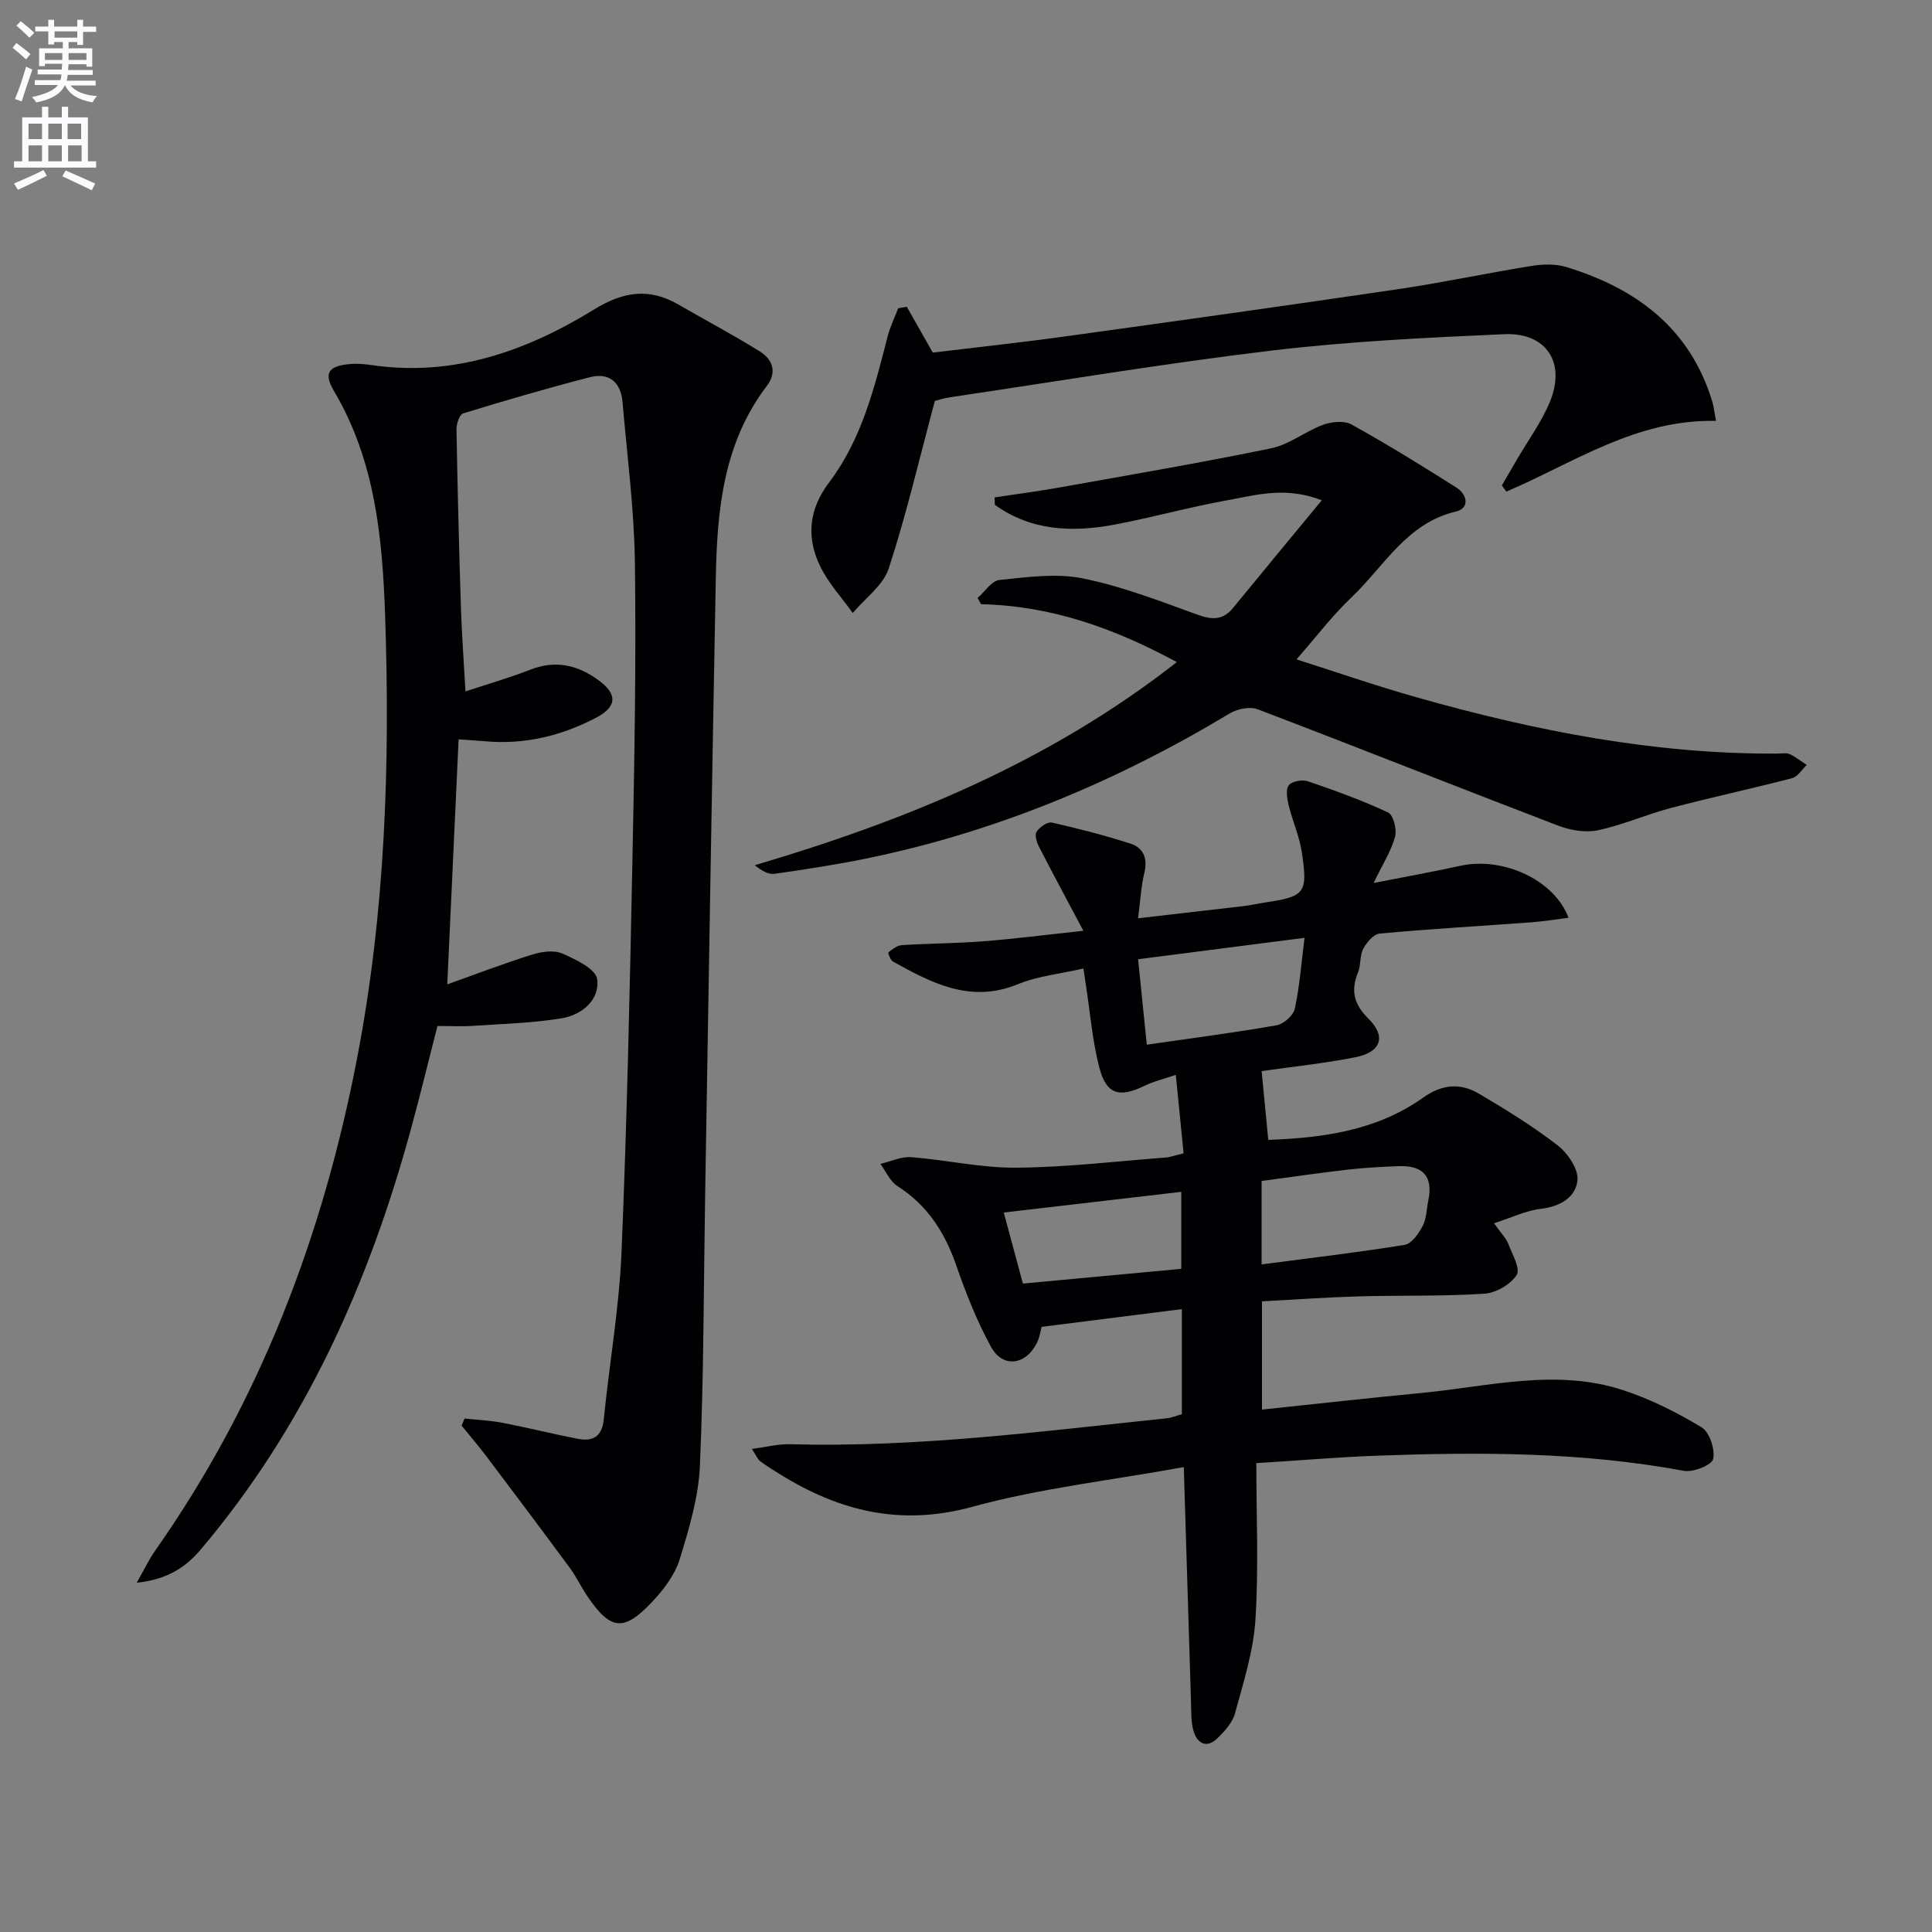
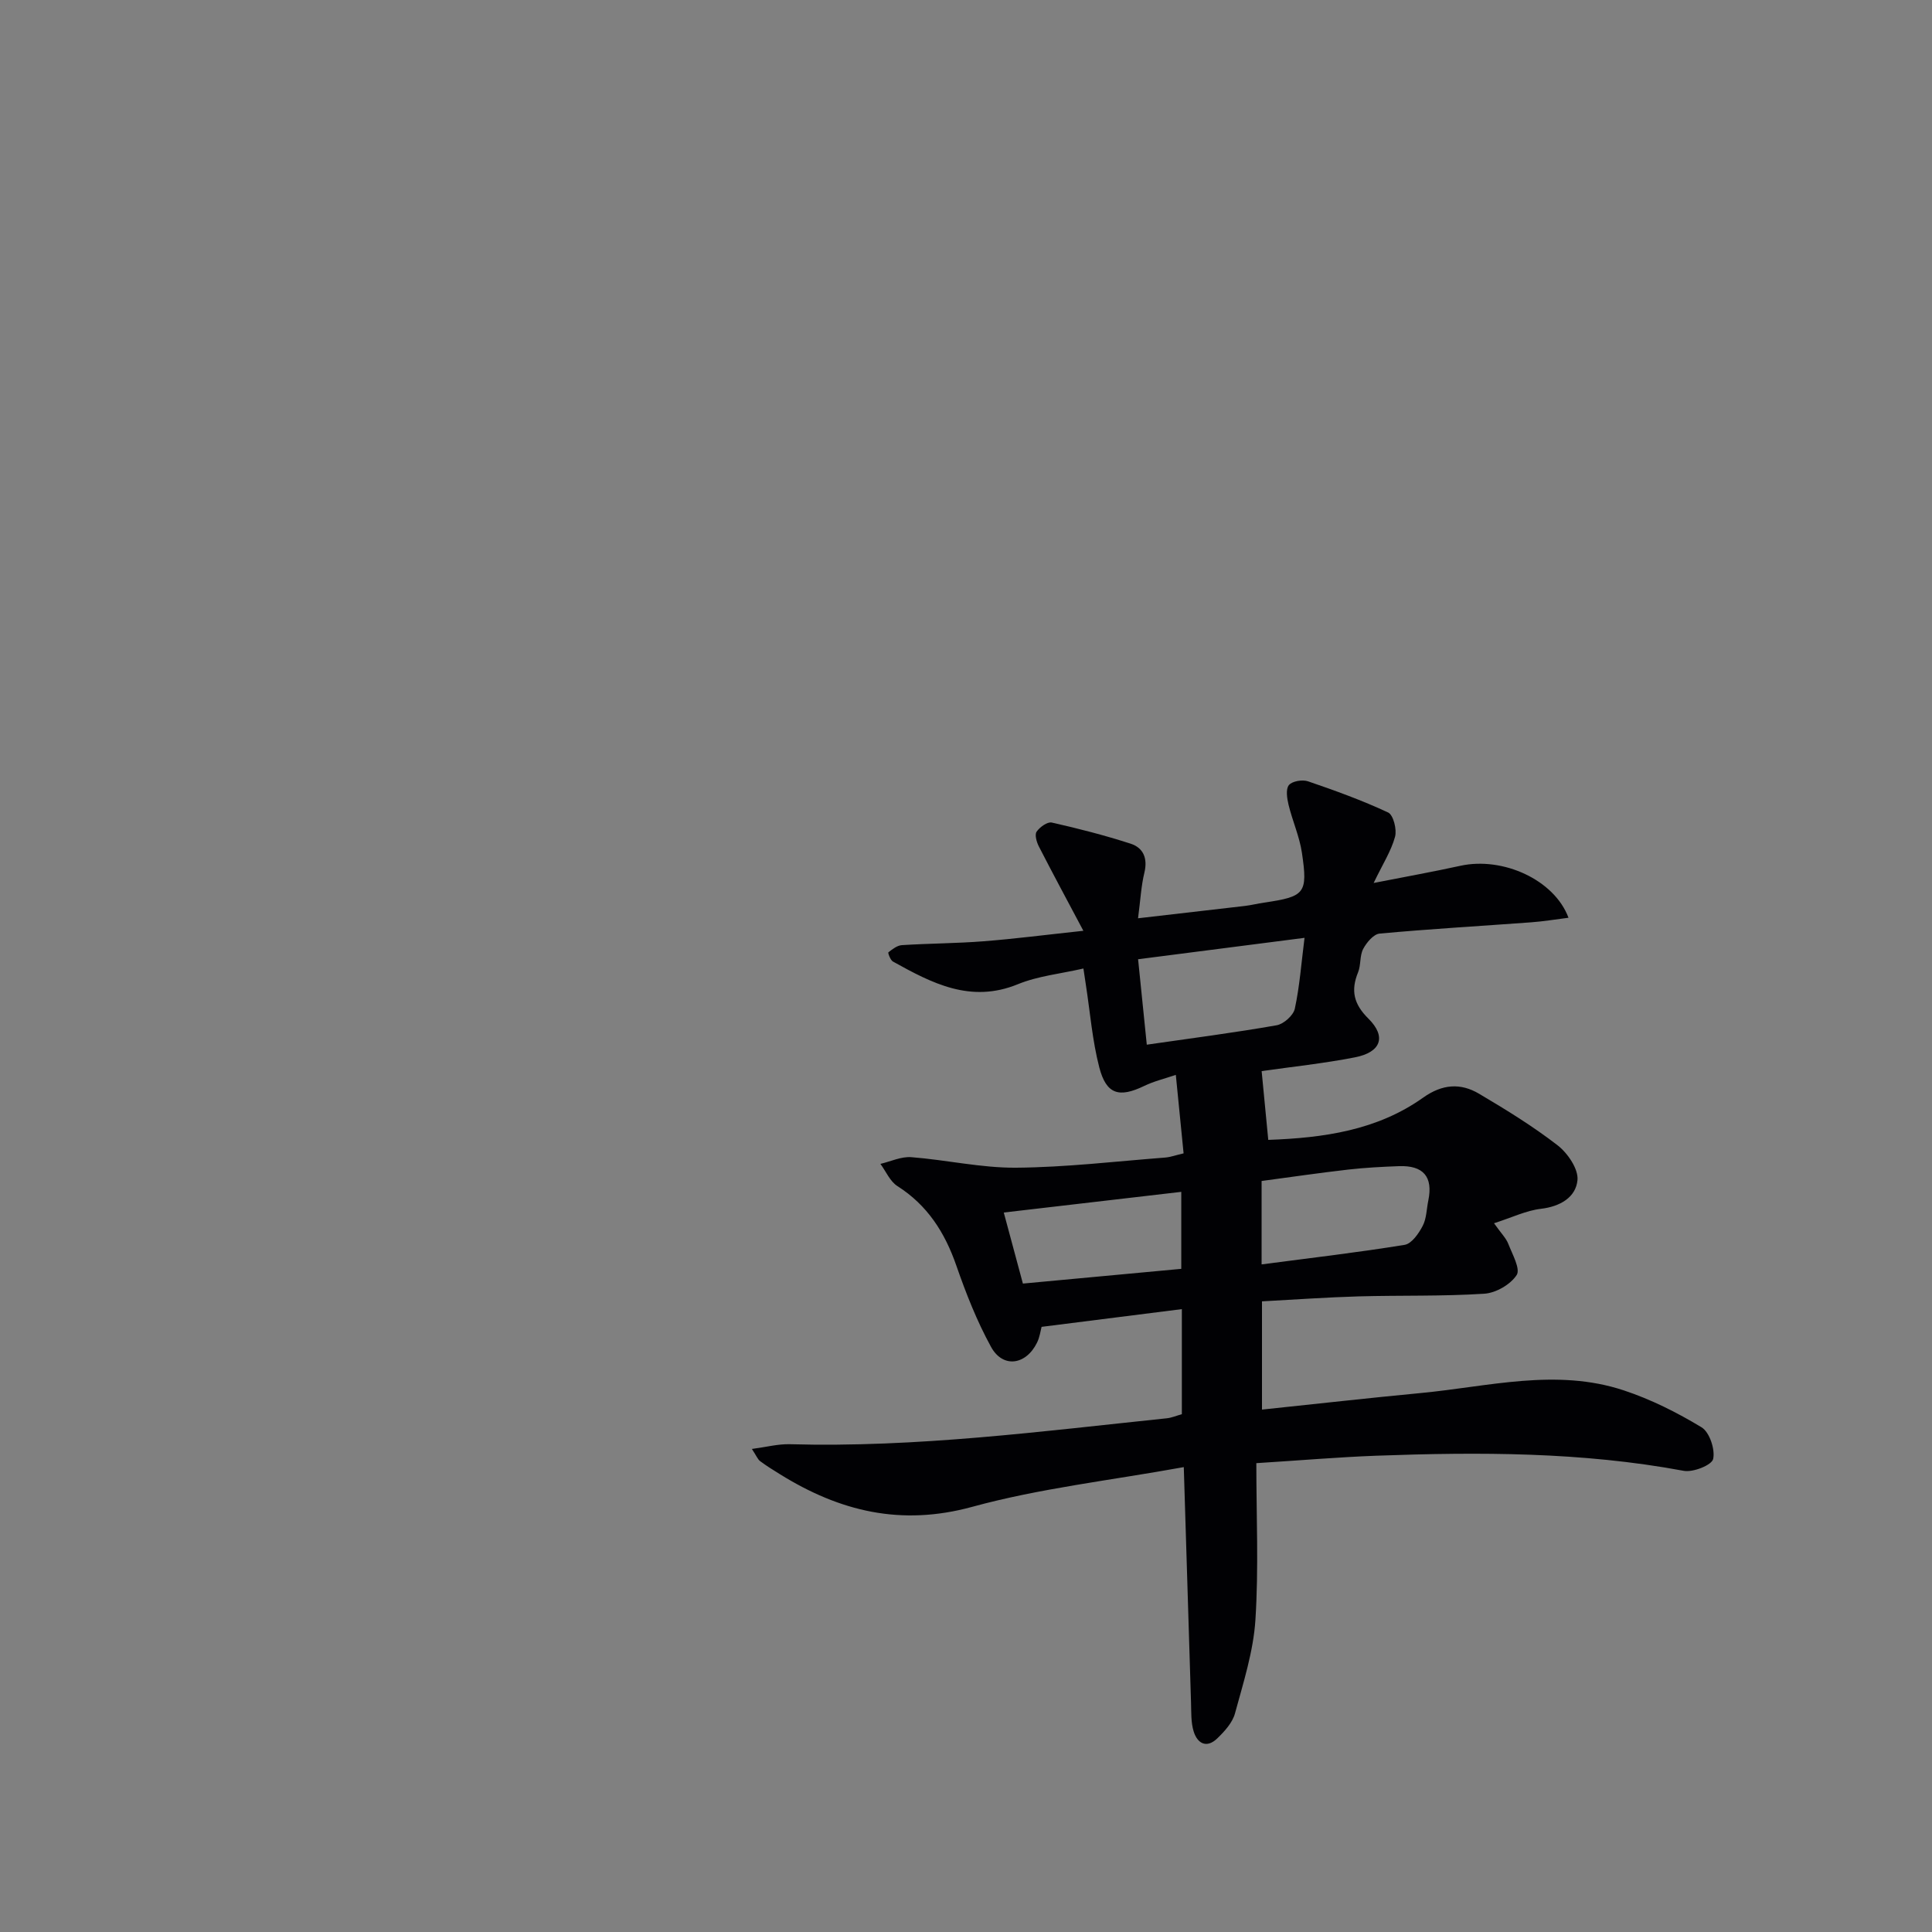
<svg xmlns="http://www.w3.org/2000/svg" enable-background="new 0 0 400 400" viewBox="0 0 400 400">
  <rect x="0" y="0" width="400" height="400" fill="#808080" stroke="none" />
-   <path d="m2.6 9.9.8-1c.9.7 1.9 1.4 2.9 2.3l-.9 1.1c-1.1-1-2-1.8-2.8-2.4zm.5 10.6c.9-2.1 1.6-4.3 2.3-6.7.4.2.8.4 1.3.6-.7 2.1-1.5 4.3-2.2 6.6zm.3-15.2.9-.9c1 .8 2 1.6 2.8 2.4l-1 1c-.9-.9-1.8-1.7-2.7-2.5zm12.6-1.2h1.2v1.4h2.7v1.1h-2.7v2.7h-1.2v-.6h-1.8v1.3h4.9v3.8h-1.2v-.5h-3.7c0 .4-.1.9-.1 1.2h5.1v1h-5.2c0 .5-.1.9-.2 1.2h6v1h-5.2c1.1 1.3 2.9 2 5.5 2.2-.4.4-.7.8-.9 1.3-2.9-.5-4.8-1.6-5.7-3.5h-.1c-.8 1.7-2.7 2.9-5.9 3.5-.2-.4-.6-.8-.9-1.1 2.8-.6 4.6-1.4 5.4-2.5h-4.8v-1h5.3c.1-.3.2-.7.2-1.2h-4.9v-1h5c0-.4 0-.8.1-1.2h-3.6v.5h-1.2v-3.7h4.9v-1.3h-1.8v.5h-1.2v-2.7h-2.7v-1h2.7v-1.4h1.2v1.4h4.8zm-6.7 8.3h3.6c0-.4 0-.9 0-1.4h-3.6zm1.9-4.6h4.8v-1.3h-4.7v1.3zm6.7 3.2h-3.7v1.4h3.7z" fill="#fbfafc" />
-   <path d="m8.7 22.1h1.3v2.2h2.8v-2.2h1.3v2.2h4.1v9.1h1.7v1.3h-17v-1.3h1.7v-9.1h4.1zm.3 13.1.7 1.2c-1.8.9-3.8 1.9-6 2.9-.2-.4-.5-.8-.8-1.3 2.3-1 4.4-1.9 6.1-2.8zm-3.1-6.4h2.8v-3.2h-2.8zm0 4.6h2.8v-3.3h-2.8zm4.1-4.6h2.8v-3.2h-2.8zm0 4.6h2.8v-3.3h-2.8zm3.6 1.9c2.1.9 4.1 1.8 6.1 2.7l-.7 1.4c-2.2-1.1-4.2-2-6.1-2.9zm3.2-9.7h-2.8v3.2h2.8zm-2.7 7.8h2.8v-3.3h-2.8z" fill="#fbfafc" />
  <g fill="#010104">
-     <path d="m94.95 153.08c-.79 17.07-1.56 33.79-2.35 50.72 5.74-2.04 11.57-4.28 17.53-6.15 1.97-.62 4.53-1 6.28-.24 2.78 1.21 6.96 3.22 7.23 5.32.56 4.29-3.16 7.4-7.33 8.09-6.04 1-12.22 1.15-18.34 1.57-2.31.16-4.64.03-7.4.03-1.84 7.18-3.55 14.21-5.45 21.19-8.7 31.96-21.95 61.65-43.54 87.18-3.25 3.84-7.09 6.24-13.27 6.9 1.56-2.75 2.5-4.78 3.77-6.58 21.7-30.84 34.77-65.2 41.86-102.05 5.82-30.24 6.84-60.78 5.8-91.42-.55-16.15-2.03-32.2-10.58-46.66-2.26-3.81-1.13-5.25 3.45-5.62 1.46-.12 2.97.03 4.43.24 16.88 2.44 31.96-2.92 45.93-11.51 6.07-3.74 11.38-4.55 17.46-1.05 5.6 3.23 11.32 6.27 16.81 9.67 2.71 1.68 3.72 4.31 1.51 7.21-8.99 11.81-10.29 25.68-10.55 39.76-.81 42.61-1.49 85.23-2.21 127.84-.31 18.64-.27 37.3-1.08 55.92-.28 6.52-2.24 13.07-4.18 19.37-.98 3.19-3.26 6.22-5.6 8.72-5.95 6.36-8.68 6.05-13.47-.97-1.31-1.92-2.3-4.06-3.68-5.93-5.69-7.73-11.46-15.41-17.24-23.07-1.65-2.19-3.45-4.27-5.17-6.4.2-.49.41-.98.61-1.47 2.62.28 5.28.39 7.87.89 5.21 1 10.36 2.3 15.57 3.31 3.08.6 5.02-.41 5.38-4 1.16-11.56 3.19-23.07 3.68-34.65 1.14-27.26 1.72-54.55 2.27-81.84.41-20.3.77-40.61.5-60.91-.15-11.09-1.61-22.16-2.56-33.23-.35-4.06-2.72-6.2-6.73-5.17-8.82 2.27-17.57 4.83-26.27 7.5-.75.23-1.4 2.17-1.38 3.3.22 12.31.52 24.62.92 36.92.18 5.61.6 11.2.94 17.34 4.72-1.56 9.16-2.84 13.45-4.51 5.18-2.01 9.71-1 14.04 2.15 3.97 2.88 3.97 5.48-.44 7.8-7.17 3.77-14.83 5.61-23 4.88-1.79-.16-3.59-.26-5.47-.39z" />
    <path d="m245.09 303.75c-15.21 2.76-29.81 4.39-43.79 8.22-14.77 4.05-27.45.93-39.79-6.73-1.4-.87-2.82-1.74-4.14-2.73-.49-.37-.74-1.06-1.7-2.52 2.97-.39 5.43-1.05 7.86-.98 26.2.73 52.1-2.67 78.05-5.37.97-.1 1.92-.51 3.11-.85 0-7.1 0-14.19 0-21.75-9.7 1.23-19.14 2.42-29.04 3.67-.22.8-.38 2.14-.95 3.28-2.3 4.66-7.07 5.32-9.51.88-2.93-5.33-5.19-11.08-7.19-16.84-2.38-6.85-5.97-12.5-12.21-16.47-1.52-.97-2.36-3.03-3.51-4.59 2.13-.5 4.31-1.55 6.39-1.39 7.26.56 14.5 2.24 21.73 2.18 10.28-.08 20.56-1.31 30.83-2.1 1.12-.09 2.21-.5 3.82-.87-.52-5.21-1.02-10.27-1.61-16.25-2.4.82-4.57 1.33-6.52 2.28-5.19 2.51-7.86 1.8-9.32-3.81-1.45-5.58-1.9-11.43-2.79-17.16-.12-.8-.24-1.59-.5-3.33-4.72 1.09-9.4 1.54-13.57 3.25-9.79 4.01-17.79-.21-25.86-4.69-.54-.3-1.08-1.81-.95-1.91.83-.65 1.82-1.43 2.8-1.49 5.64-.36 11.3-.36 16.92-.8 6.39-.5 12.74-1.32 20.65-2.17-3.48-6.55-6.41-11.99-9.23-17.49-.46-.9-.88-2.41-.45-3.03.65-.95 2.23-2.09 3.14-1.89 5.48 1.23 10.94 2.64 16.28 4.36 2.69.86 3.61 3.05 2.89 6.03-.66 2.7-.8 5.53-1.31 9.43 7.85-.9 15.01-1.72 22.16-2.56 1.31-.16 2.61-.49 3.92-.68 8.47-1.25 9.1-1.88 7.85-10.31-.5-3.38-1.96-6.6-2.77-9.95-.32-1.33-.61-3.24.07-4.07s2.79-1.18 3.95-.79c5.62 1.92 11.23 3.95 16.6 6.46 1.08.51 1.84 3.52 1.43 5.02-.8 2.94-2.53 5.62-4.43 9.57 6.52-1.28 12.27-2.31 17.97-3.56 8.77-1.92 19.44 2.89 22.37 10.76-2.7.34-5.24.77-7.79.95-10.44.77-20.9 1.37-31.32 2.33-1.25.12-2.7 1.85-3.4 3.18-.74 1.4-.44 3.32-1.05 4.82-1.54 3.78-.93 6.57 2.14 9.61 3.78 3.75 2.59 6.96-2.79 8.01-6.5 1.27-13.11 1.96-19.32 2.85.41 4.3.87 9.03 1.37 14.24 11.42-.41 22.51-1.95 32.07-8.75 3.96-2.81 7.72-3.08 11.58-.8 5.58 3.3 11.14 6.72 16.26 10.68 2.09 1.62 4.33 4.91 4.11 7.2-.34 3.55-3.56 5.47-7.57 5.94-3.07.36-6.01 1.81-9.71 2.99 1.53 2.15 2.5 3.1 2.95 4.25.83 2.15 2.56 5.2 1.74 6.47-1.28 1.97-4.31 3.72-6.71 3.87-8.63.56-17.31.31-25.97.55-6.61.19-13.21.66-20.05 1.03v22.41c11.19-1.17 22.04-2.4 32.91-3.43 13.98-1.33 28.02-5.18 41.99-.55 5.62 1.86 11.04 4.58 16.11 7.65 1.65 1 2.84 4.57 2.4 6.56-.28 1.26-4.15 2.81-6.08 2.45-21.1-3.93-42.36-3.91-63.67-3.13-7.8.29-15.58.96-24.83 1.54 0 10.95.5 21.74-.19 32.46-.42 6.52-2.5 12.98-4.23 19.35-.52 1.93-2.16 3.72-3.67 5.18-2.19 2.11-4.11 1.08-4.89-1.46-.57-1.86-.48-3.94-.54-5.93-.5-15.87-.98-31.78-1.5-48.78zm16.11-41.97c10.33-1.36 20.01-2.48 29.62-4.05 1.45-.24 2.91-2.34 3.73-3.92.81-1.54.8-3.51 1.17-5.28 1-4.88-1.02-7.28-6.1-7.09-3.47.13-6.96.31-10.41.7-6.03.69-12.04 1.57-18.01 2.37zm8.89-67.61c-11.96 1.54-22.91 2.94-34.46 4.43.59 5.82 1.15 11.37 1.8 17.69 9.29-1.34 18.13-2.48 26.89-4.02 1.46-.26 3.46-2.04 3.76-3.44 1-4.63 1.34-9.41 2.01-14.66zm-58.31 71.58c10.86-1.01 21.83-2.03 32.79-3.05 0-5.83 0-11.05 0-15.94-12.47 1.45-24.62 2.87-36.75 4.28 1.25 4.65 2.51 9.35 3.96 14.71z" />
-     <path d="m273.66 103.58c-7.51-2.92-13.55-1.09-19.48-.02-7.83 1.4-15.52 3.56-23.34 5.04-8.79 1.66-17.35 1.34-24.87-4.09-.02-.51-.04-1.02-.05-1.53 4.43-.67 8.88-1.24 13.29-2.03 14.68-2.63 29.4-5.13 44-8.14 3.74-.77 7.04-3.51 10.71-4.86 1.77-.65 4.38-.91 5.89-.07 7.4 4.11 14.62 8.56 21.76 13.09 2.2 1.4 2.77 4.25-.11 4.93-10.24 2.41-14.88 11.34-21.62 17.75-4.08 3.88-7.52 8.43-11.41 12.87 7.64 2.42 16.28 5.43 25.07 7.91 24.38 6.89 49.11 11.76 74.6 11.59.83-.01 1.78-.19 2.47.13 1.24.57 2.33 1.47 3.49 2.23-1 .94-1.85 2.43-3.02 2.73-8.33 2.17-16.75 3.97-25.08 6.17-5.1 1.34-9.99 3.53-15.13 4.62-2.57.54-5.69.01-8.21-.95-20.78-7.95-41.46-16.19-62.26-24.11-1.61-.61-4.2-.07-5.77.87-23.39 14.08-48.25 24.47-75.04 30-6.33 1.31-12.75 2.27-19.15 3.2-1.24.18-2.6-.53-4.12-1.78 31.29-9.25 60.95-21.36 87.37-42.05-13.05-7.06-26.1-11.68-40.52-11.98-.24-.43-.49-.86-.73-1.29 1.49-1.3 2.89-3.56 4.5-3.73 5.72-.58 11.71-1.44 17.22-.34 8.07 1.62 15.9 4.65 23.68 7.48 3.04 1.11 5.32 1.28 7.46-1.32 5.96-7.28 11.95-14.51 18.4-22.32z" />
-     <path d="m355.29 87.14c-16.61-.36-29.49 8.71-43.41 14.64-.31-.42-.63-.85-.94-1.27 1.01-1.74 2.02-3.49 3.04-5.23 2.33-4.01 5.14-7.83 6.9-12.07 3.37-8.12-.71-14.41-9.44-14.02-16.1.71-32.25 1.49-48.23 3.4-22.24 2.66-44.35 6.37-66.51 9.66-1.45.21-2.85.68-3.15.76-3.24 12.08-5.9 23.53-9.54 34.67-1.15 3.52-4.9 6.18-7.46 9.24-2.31-3.26-5.13-6.27-6.81-9.82-2.82-5.94-2.29-11.67 1.94-17.25 6.75-8.93 9.39-19.66 12.12-30.29.5-1.96 1.43-3.82 2.16-5.73.59-.11 1.19-.21 1.78-.32 1.69 2.98 3.38 5.97 5.38 9.49 8.83-1.07 18.22-2.07 27.56-3.37 23.03-3.18 46.05-6.41 69.04-9.8 9.17-1.36 18.25-3.31 27.41-4.78 2.33-.37 4.96-.44 7.18.24 14.45 4.43 25.56 12.63 30.18 27.79.33 1.08.44 2.22.8 4.06z" />
  </g>
</svg>